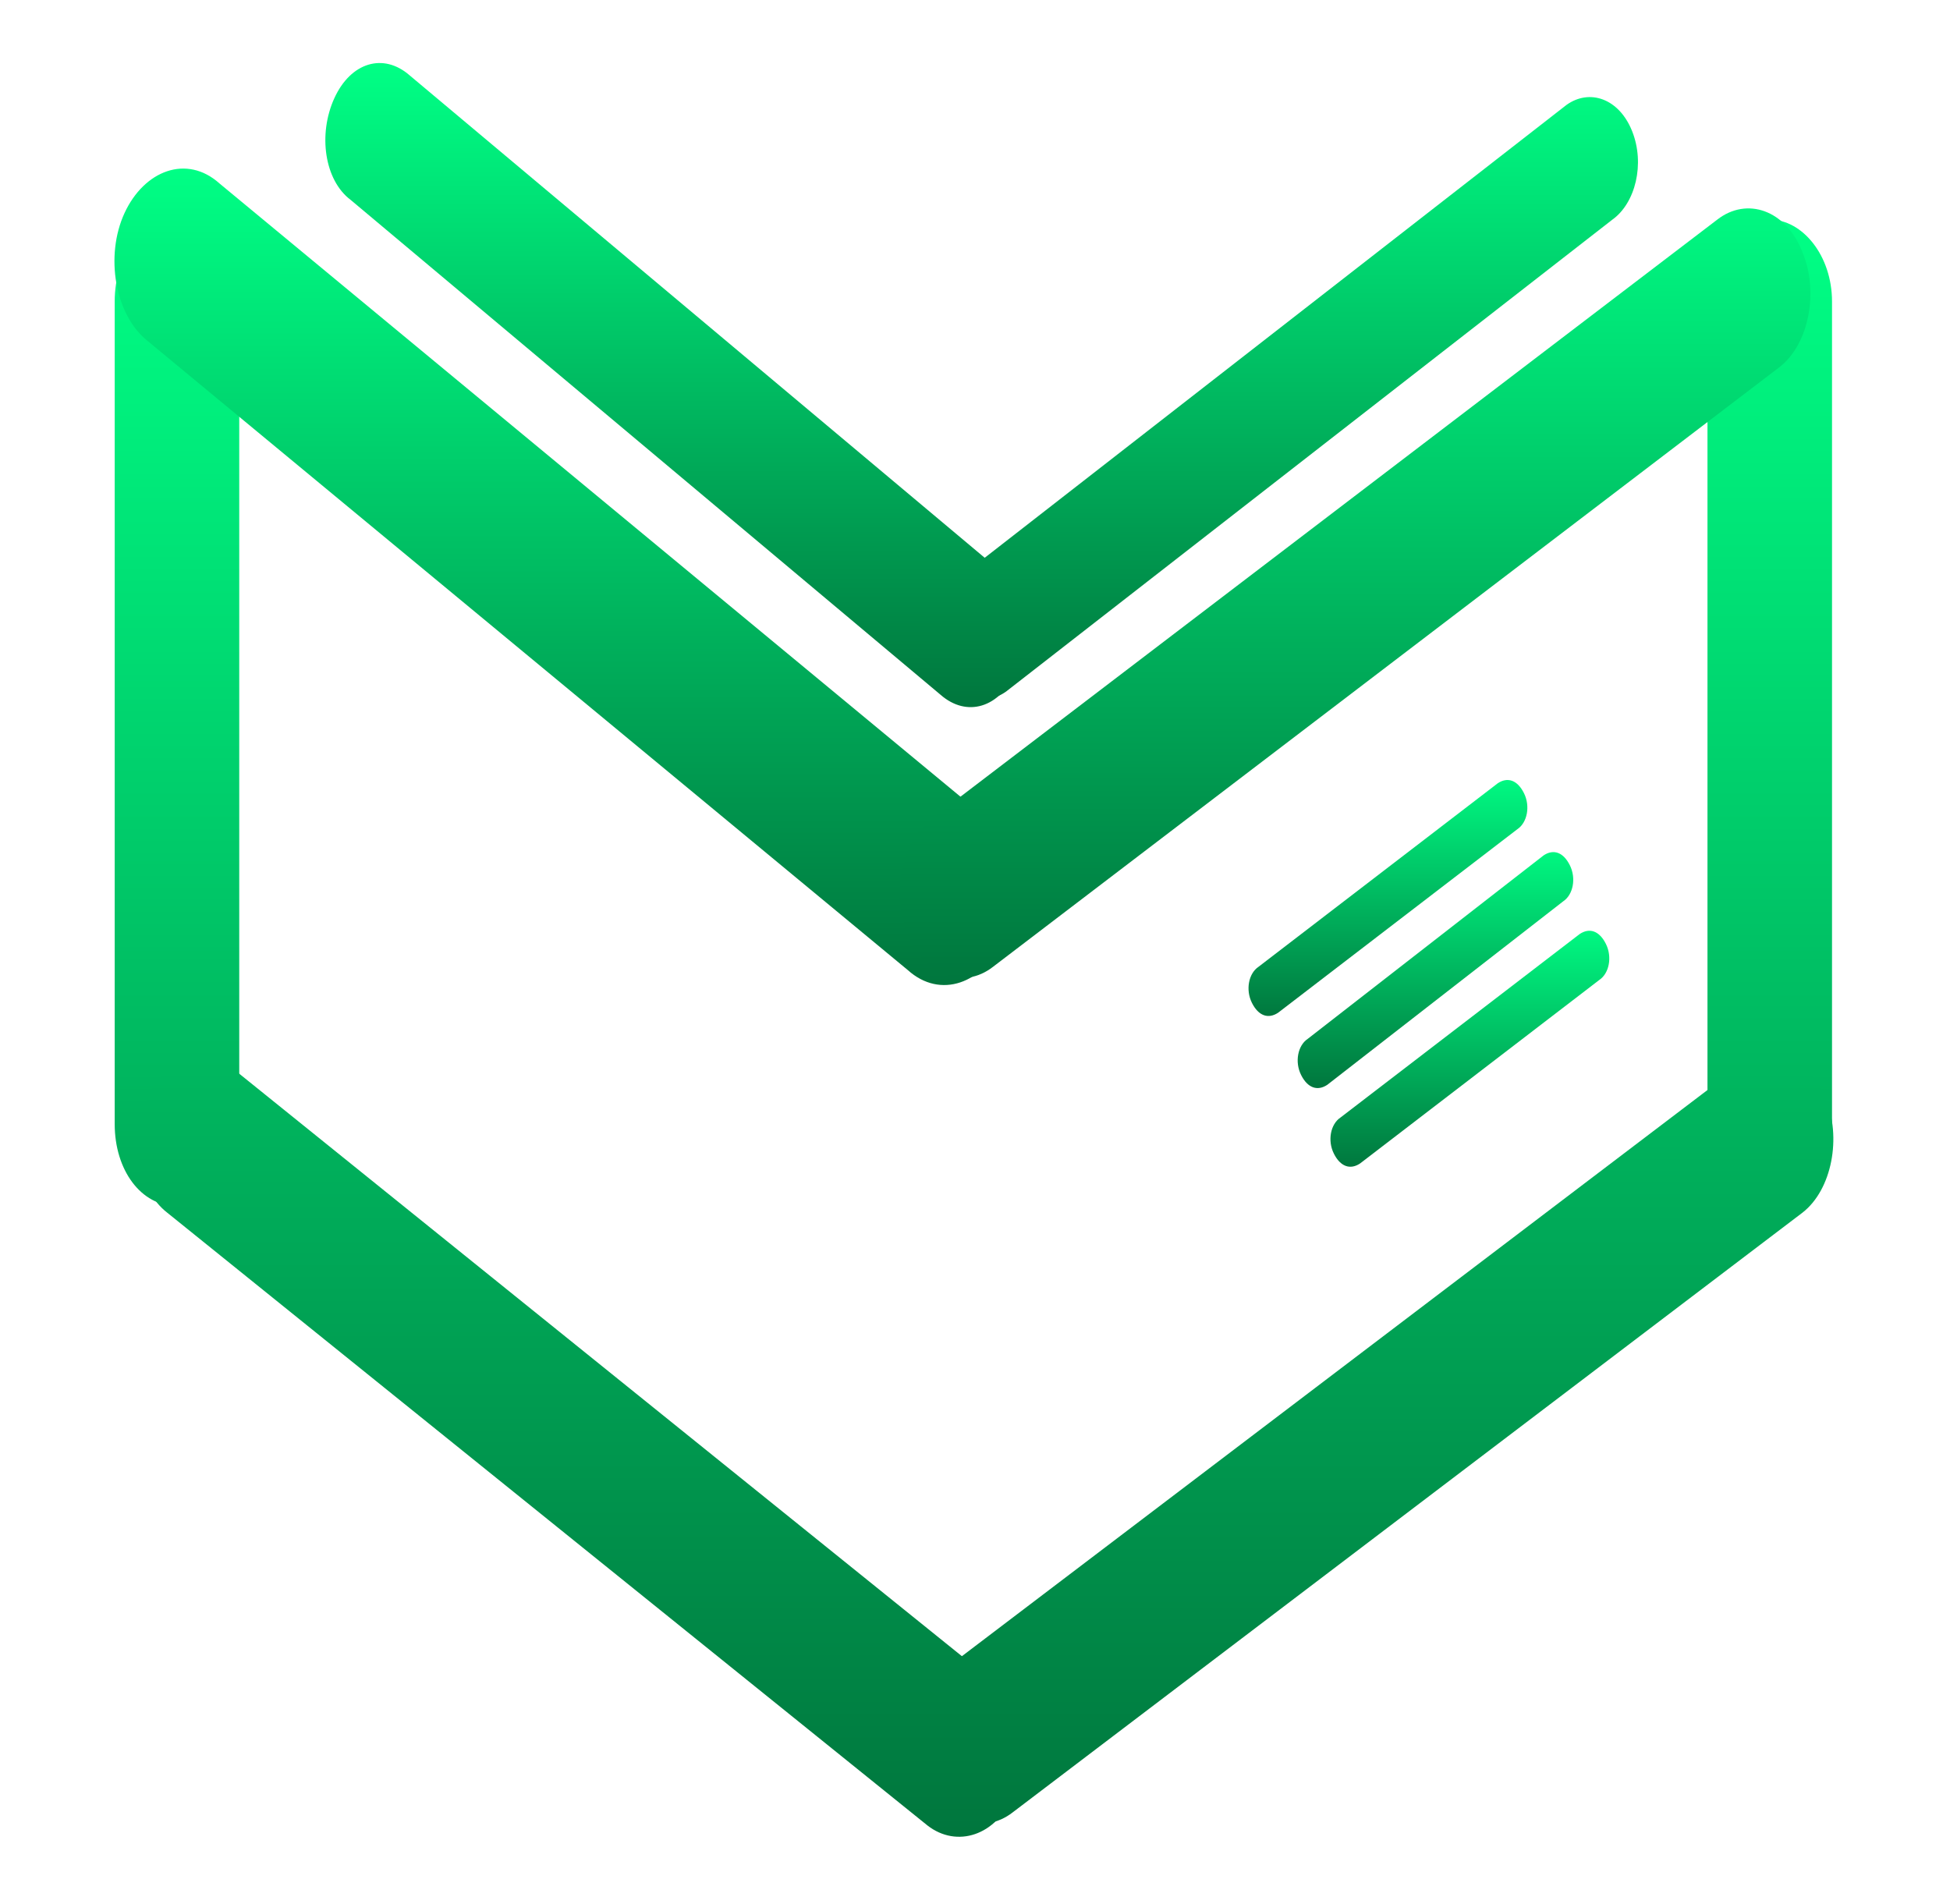
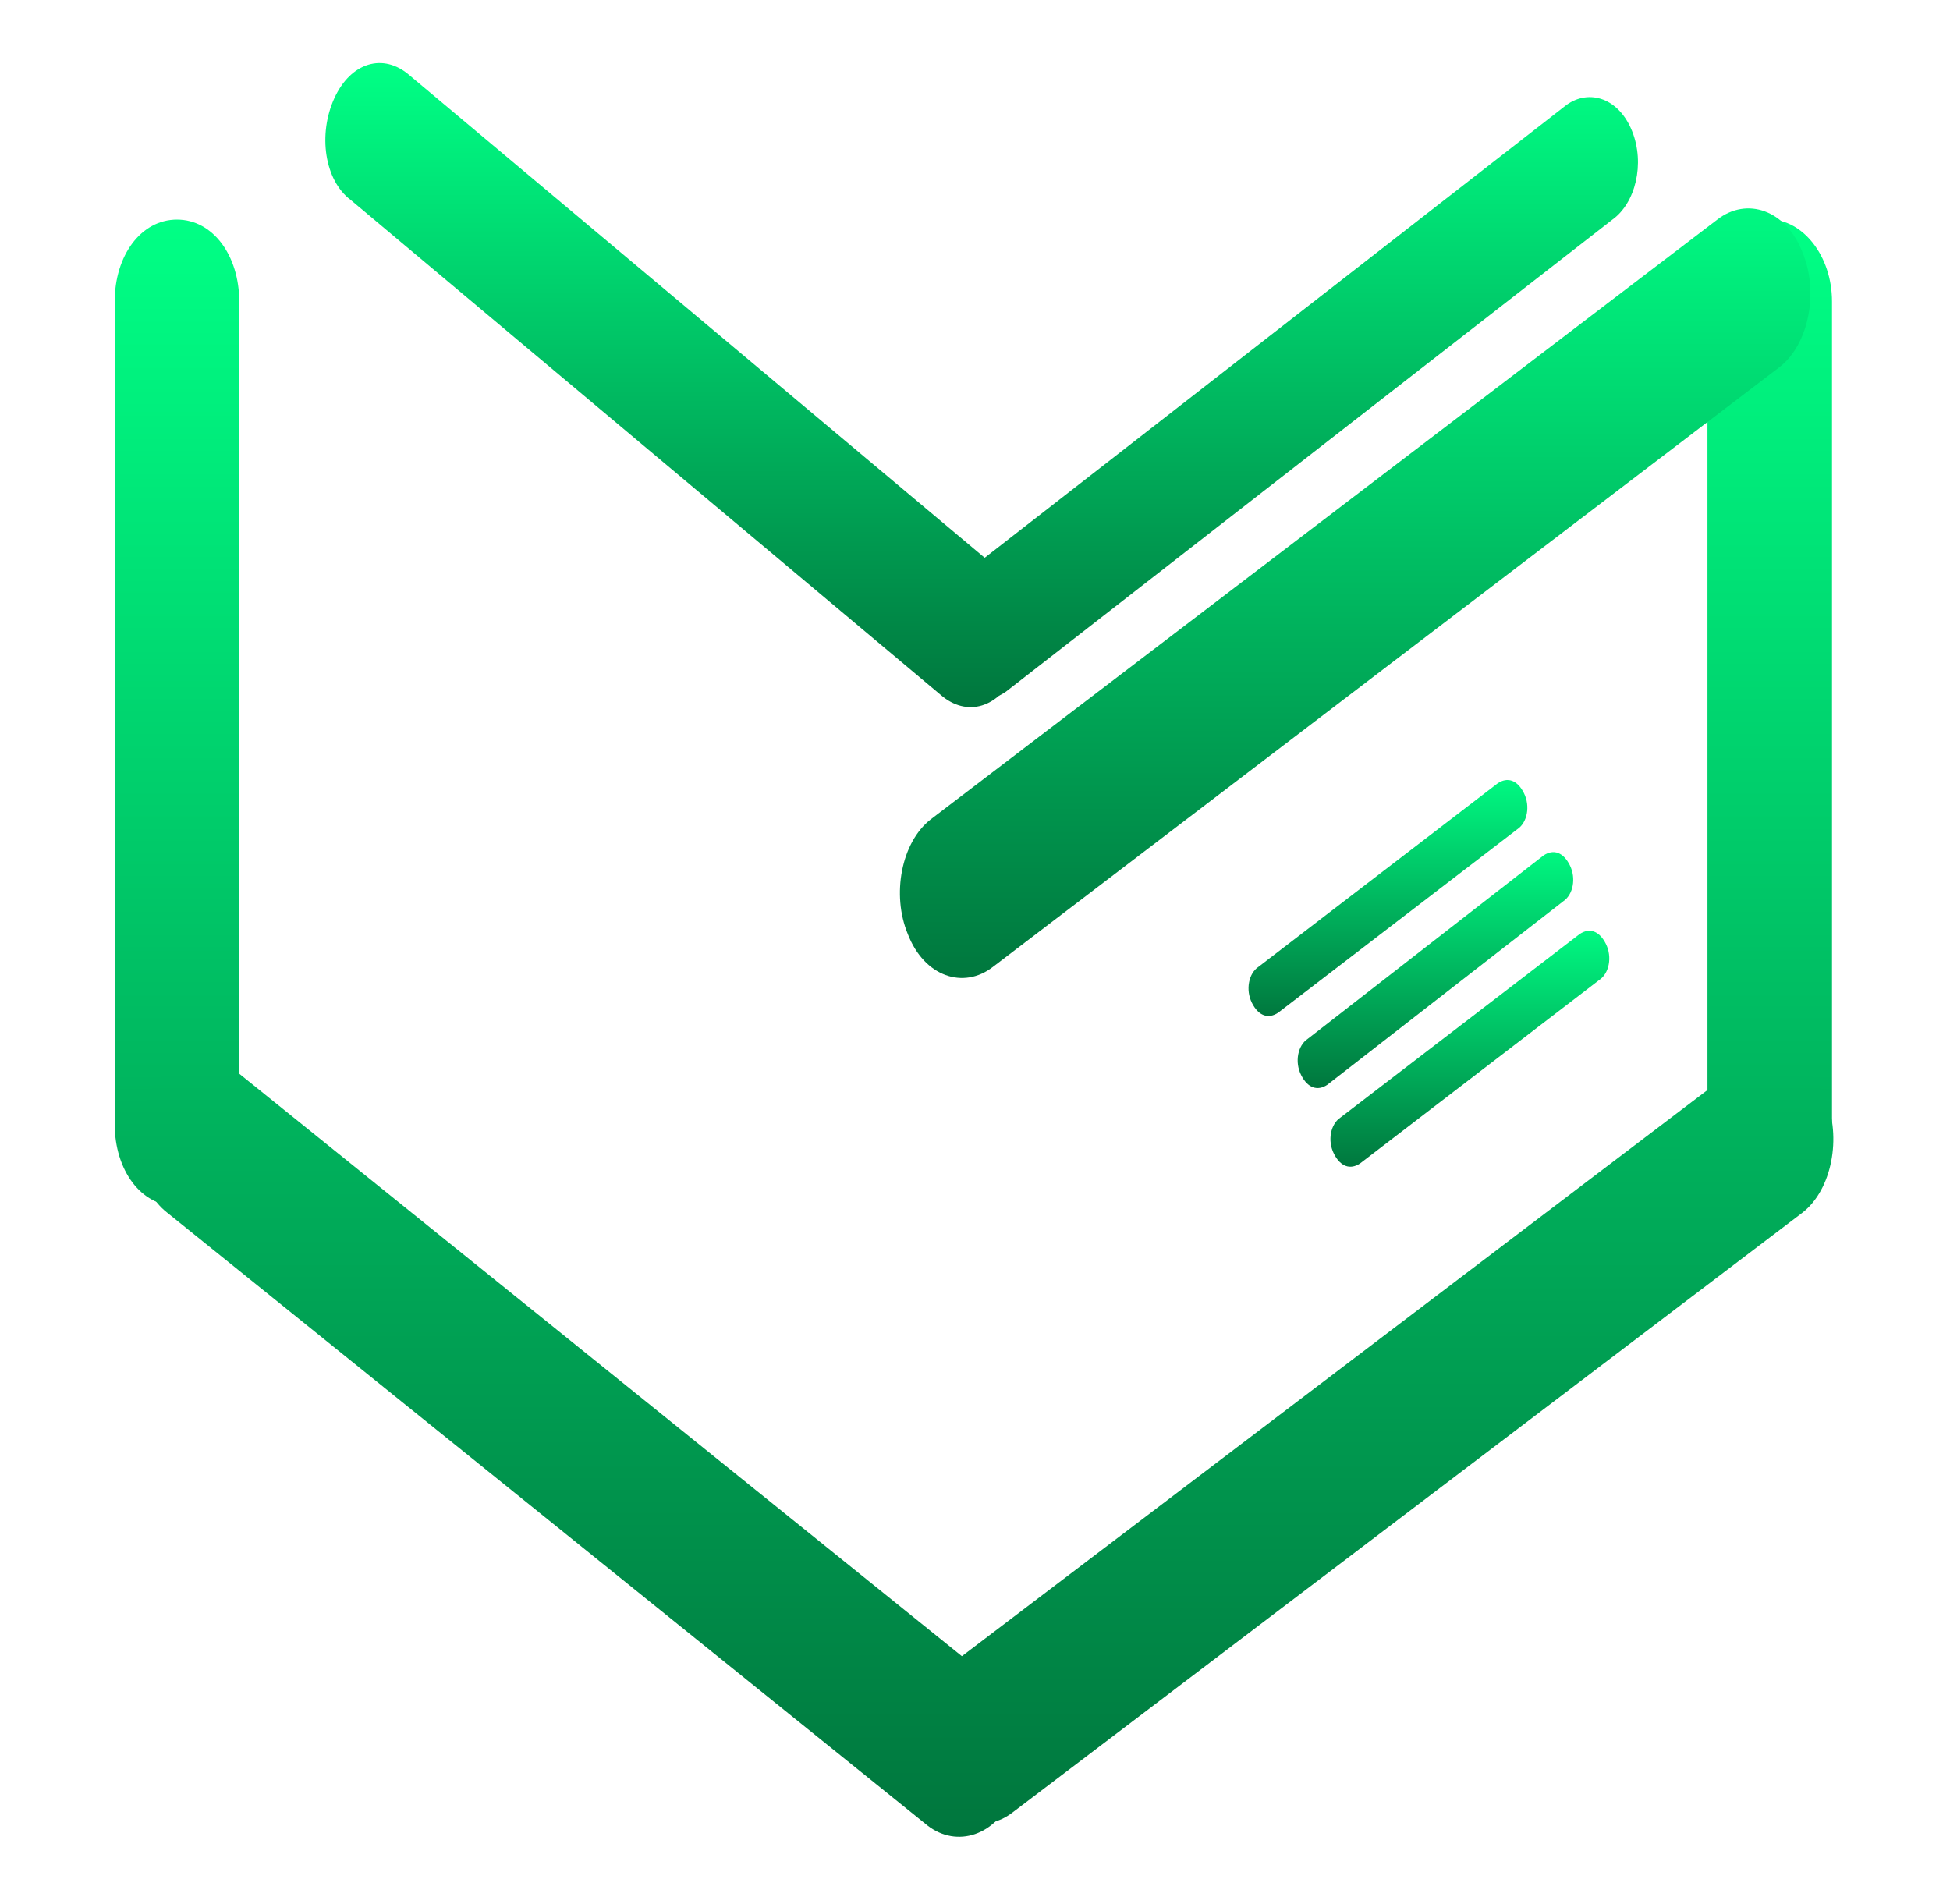
<svg xmlns="http://www.w3.org/2000/svg" version="1.1" id="Camada_1" x="0px" y="0px" viewBox="0 0 59.5 58.1" style="enable-background:new 0 0 59.5 58.1;" xml:space="preserve">
  <style type="text/css">
	.st0{fill:url(#SVGID_1_);}
	.st1{fill:url(#SVGID_2_);}
	.st2{fill:url(#SVGID_3_);}
	.st3{fill:url(#SVGID_4_);}
	.st4{fill:url(#SVGID_5_);}
	.st5{fill:url(#SVGID_6_);}
	.st6{fill:url(#SVGID_7_);}
	.st7{fill:url(#SVGID_8_);}
	.st8{fill:url(#SVGID_9_);}
	.st9{fill:url(#SVGID_10_);}
	.st10{fill:url(#SVGID_11_);}
</style>
  <g>
    <g>
      <g id="Camada_2_xA0_Image_1_">
		</g>
      <g id="Sua_Certidão_Rápida">
		</g>
      <g id="FEDERAL">
		</g>
      <g>
        <linearGradient id="SVGID_1_" gradientUnits="userSpaceOnUse" x1="54.043" y1="2358.738" x2="54.043" y2="2408.115" gradientTransform="matrix(1 0 0 1 0 -2352)">
          <stop offset="0" style="stop-color:#00FF85" />
          <stop offset="1" style="stop-color:#00763D" />
        </linearGradient>
        <path class="st0" d="M52.1,9.2c0-1.4,0.8-2.5,1.9-2.5c1,0,1.9,1.1,1.9,2.5v25.1c0,1.4-0.8,2.5-1.9,2.5c-1,0-1.9-1.1-1.9-2.5V9.2z     " />
        <linearGradient id="SVGID_2_" gradientUnits="userSpaceOnUse" x1="5.443" y1="2358.738" x2="5.443" y2="2408.115" gradientTransform="matrix(1 0 0 1 0 -2352)">
          <stop offset="0" style="stop-color:#00FF85" />
          <stop offset="1" style="stop-color:#00763D" />
        </linearGradient>
        <path class="st1" d="M3.5,9.2c0-1.4,0.8-2.5,1.9-2.5s1.9,1.1,1.9,2.5v25.1c0,1.4-0.8,2.5-1.9,2.5s-1.9-1.1-1.9-2.5V9.2z" />
        <linearGradient id="SVGID_3_" gradientUnits="userSpaceOnUse" x1="17.743" y1="2358.72" x2="17.743" y2="2408.097" gradientTransform="matrix(1 0 0 1 0 -2352)">
          <stop offset="0" style="stop-color:#00FF85" />
          <stop offset="1" style="stop-color:#00763D" />
        </linearGradient>
        <path class="st2" d="M5.1,37c-0.9-0.7-1.2-2.3-0.6-3.5c0.5-1.2,1.7-1.6,2.6-0.9l23.2,18.7c0.9,0.7,1.2,2.3,0.6,3.5     c-0.5,1.2-1.7,1.6-2.6,0.9L5.1,37z" />
        <linearGradient id="SVGID_4_" gradientUnits="userSpaceOnUse" x1="42.043" y1="2358.72" x2="42.043" y2="2408.097" gradientTransform="matrix(1 0 0 1 0 -2352)">
          <stop offset="0" style="stop-color:#00FF85" />
          <stop offset="1" style="stop-color:#00763D" />
        </linearGradient>
        <path class="st3" d="M53.1,32.5c0.9-0.7,2.1-0.3,2.6,1c0.5,1.2,0.2,2.8-0.7,3.5L30.9,55.3c-0.9,0.7-2.1,0.3-2.6-1     c-0.5-1.2-0.2-2.8,0.7-3.5L53.1,32.5z" />
        <linearGradient id="SVGID_5_" gradientUnits="userSpaceOnUse" x1="20.643" y1="2354.02" x2="20.643" y2="2373.603" gradientTransform="matrix(1 0 0 1 0 -2352)">
          <stop offset="0" style="stop-color:#00FF85" />
          <stop offset="1" style="stop-color:#00763D" />
        </linearGradient>
        <path class="st4" d="M10.7,6.1c-0.8-0.6-1-2-0.5-3.1s1.5-1.4,2.3-0.7l18,15.1c0.8,0.6,1,2,0.5,3.1s-1.5,1.4-2.3,0.7L10.7,6.1z" />
        <linearGradient id="SVGID_6_" gradientUnits="userSpaceOnUse" x1="39.293" y1="2354.02" x2="39.293" y2="2373.603" gradientTransform="matrix(1 0 0 1 0 -2352)">
          <stop offset="0" style="stop-color:#00FF85" />
          <stop offset="1" style="stop-color:#00763D" />
        </linearGradient>
        <path class="st5" d="M47.8,3.2c0.7-0.5,1.6-0.2,2,0.8c0.4,1,0.1,2.2-0.6,2.7L30.7,21.1c-0.7,0.5-1.6,0.2-2-0.8s-0.1-2.2,0.6-2.7     L47.8,3.2z" />
        <linearGradient id="SVGID_7_" gradientUnits="userSpaceOnUse" x1="17.243" y1="2357.182" x2="17.243" y2="2382.064" gradientTransform="matrix(1 0 0 1 0 -2352)">
          <stop offset="0" style="stop-color:#00FF85" />
          <stop offset="1" style="stop-color:#00763D" />
        </linearGradient>
-         <path class="st6" d="M4.5,10.4c-1-0.8-1.3-2.6-0.7-3.9s1.9-1.8,2.9-0.9l23.2,19.2c1,0.8,1.3,2.6,0.7,3.9s-1.9,1.8-2.9,0.9     L4.5,10.4z" />
        <linearGradient id="SVGID_8_" gradientUnits="userSpaceOnUse" x1="41.393" y1="2357.153" x2="41.393" y2="2382.038" gradientTransform="matrix(1 0 0 1 0 -2352)">
          <stop offset="0" style="stop-color:#00FF85" />
          <stop offset="1" style="stop-color:#00763D" />
        </linearGradient>
        <path class="st7" d="M52.4,6.7c0.9-0.7,2.1-0.3,2.6,1c0.5,1.2,0.2,2.8-0.7,3.5l-24,18.3c-0.9,0.7-2.1,0.3-2.6-1     c-0.5-1.2-0.2-2.8,0.7-3.5L52.4,6.7z" />
      </g>
    </g>
    <linearGradient id="SVGID_9_" gradientUnits="userSpaceOnUse" x1="44.893" y1="2380.03" x2="44.893" y2="2387.709" gradientTransform="matrix(1 0 0 1 0 -2352)">
      <stop offset="0" style="stop-color:#00FF85" />
      <stop offset="1" style="stop-color:#00763D" />
    </linearGradient>
    <path class="st8" d="M48.2,28.5c0.3-0.2,0.6-0.1,0.8,0.3s0.1,0.9-0.2,1.1l-7.3,5.6c-0.3,0.2-0.6,0.1-0.8-0.3   c-0.2-0.4-0.1-0.9,0.2-1.1L48.2,28.5z" />
    <linearGradient id="SVGID_10_" gradientUnits="userSpaceOnUse" x1="42.393" y1="2375.44" x2="42.393" y2="2383.119" gradientTransform="matrix(1 0 0 1 0 -2352)">
      <stop offset="0" style="stop-color:#00FF85" />
      <stop offset="1" style="stop-color:#00763D" />
    </linearGradient>
    <path class="st9" d="M45.7,23.9c0.3-0.2,0.6-0.1,0.8,0.3s0.1,0.9-0.2,1.1L39,30.9c-0.3,0.2-0.6,0.1-0.8-0.3s-0.1-0.9,0.2-1.1   L45.7,23.9z" />
    <linearGradient id="SVGID_11_" gradientUnits="userSpaceOnUse" x1="43.843" y1="2377.564" x2="43.843" y2="2385.243" gradientTransform="matrix(1 0 0 1 0 -2352)">
      <stop offset="0" style="stop-color:#00FF85" />
      <stop offset="1" style="stop-color:#00763D" />
    </linearGradient>
    <path class="st10" d="M47.1,26.1c0.3-0.2,0.6-0.1,0.8,0.3s0.1,0.9-0.2,1.1l-7.2,5.6c-0.3,0.2-0.6,0.1-0.8-0.3   c-0.2-0.4-0.1-0.9,0.2-1.1L47.1,26.1z" />
  </g>
</svg>